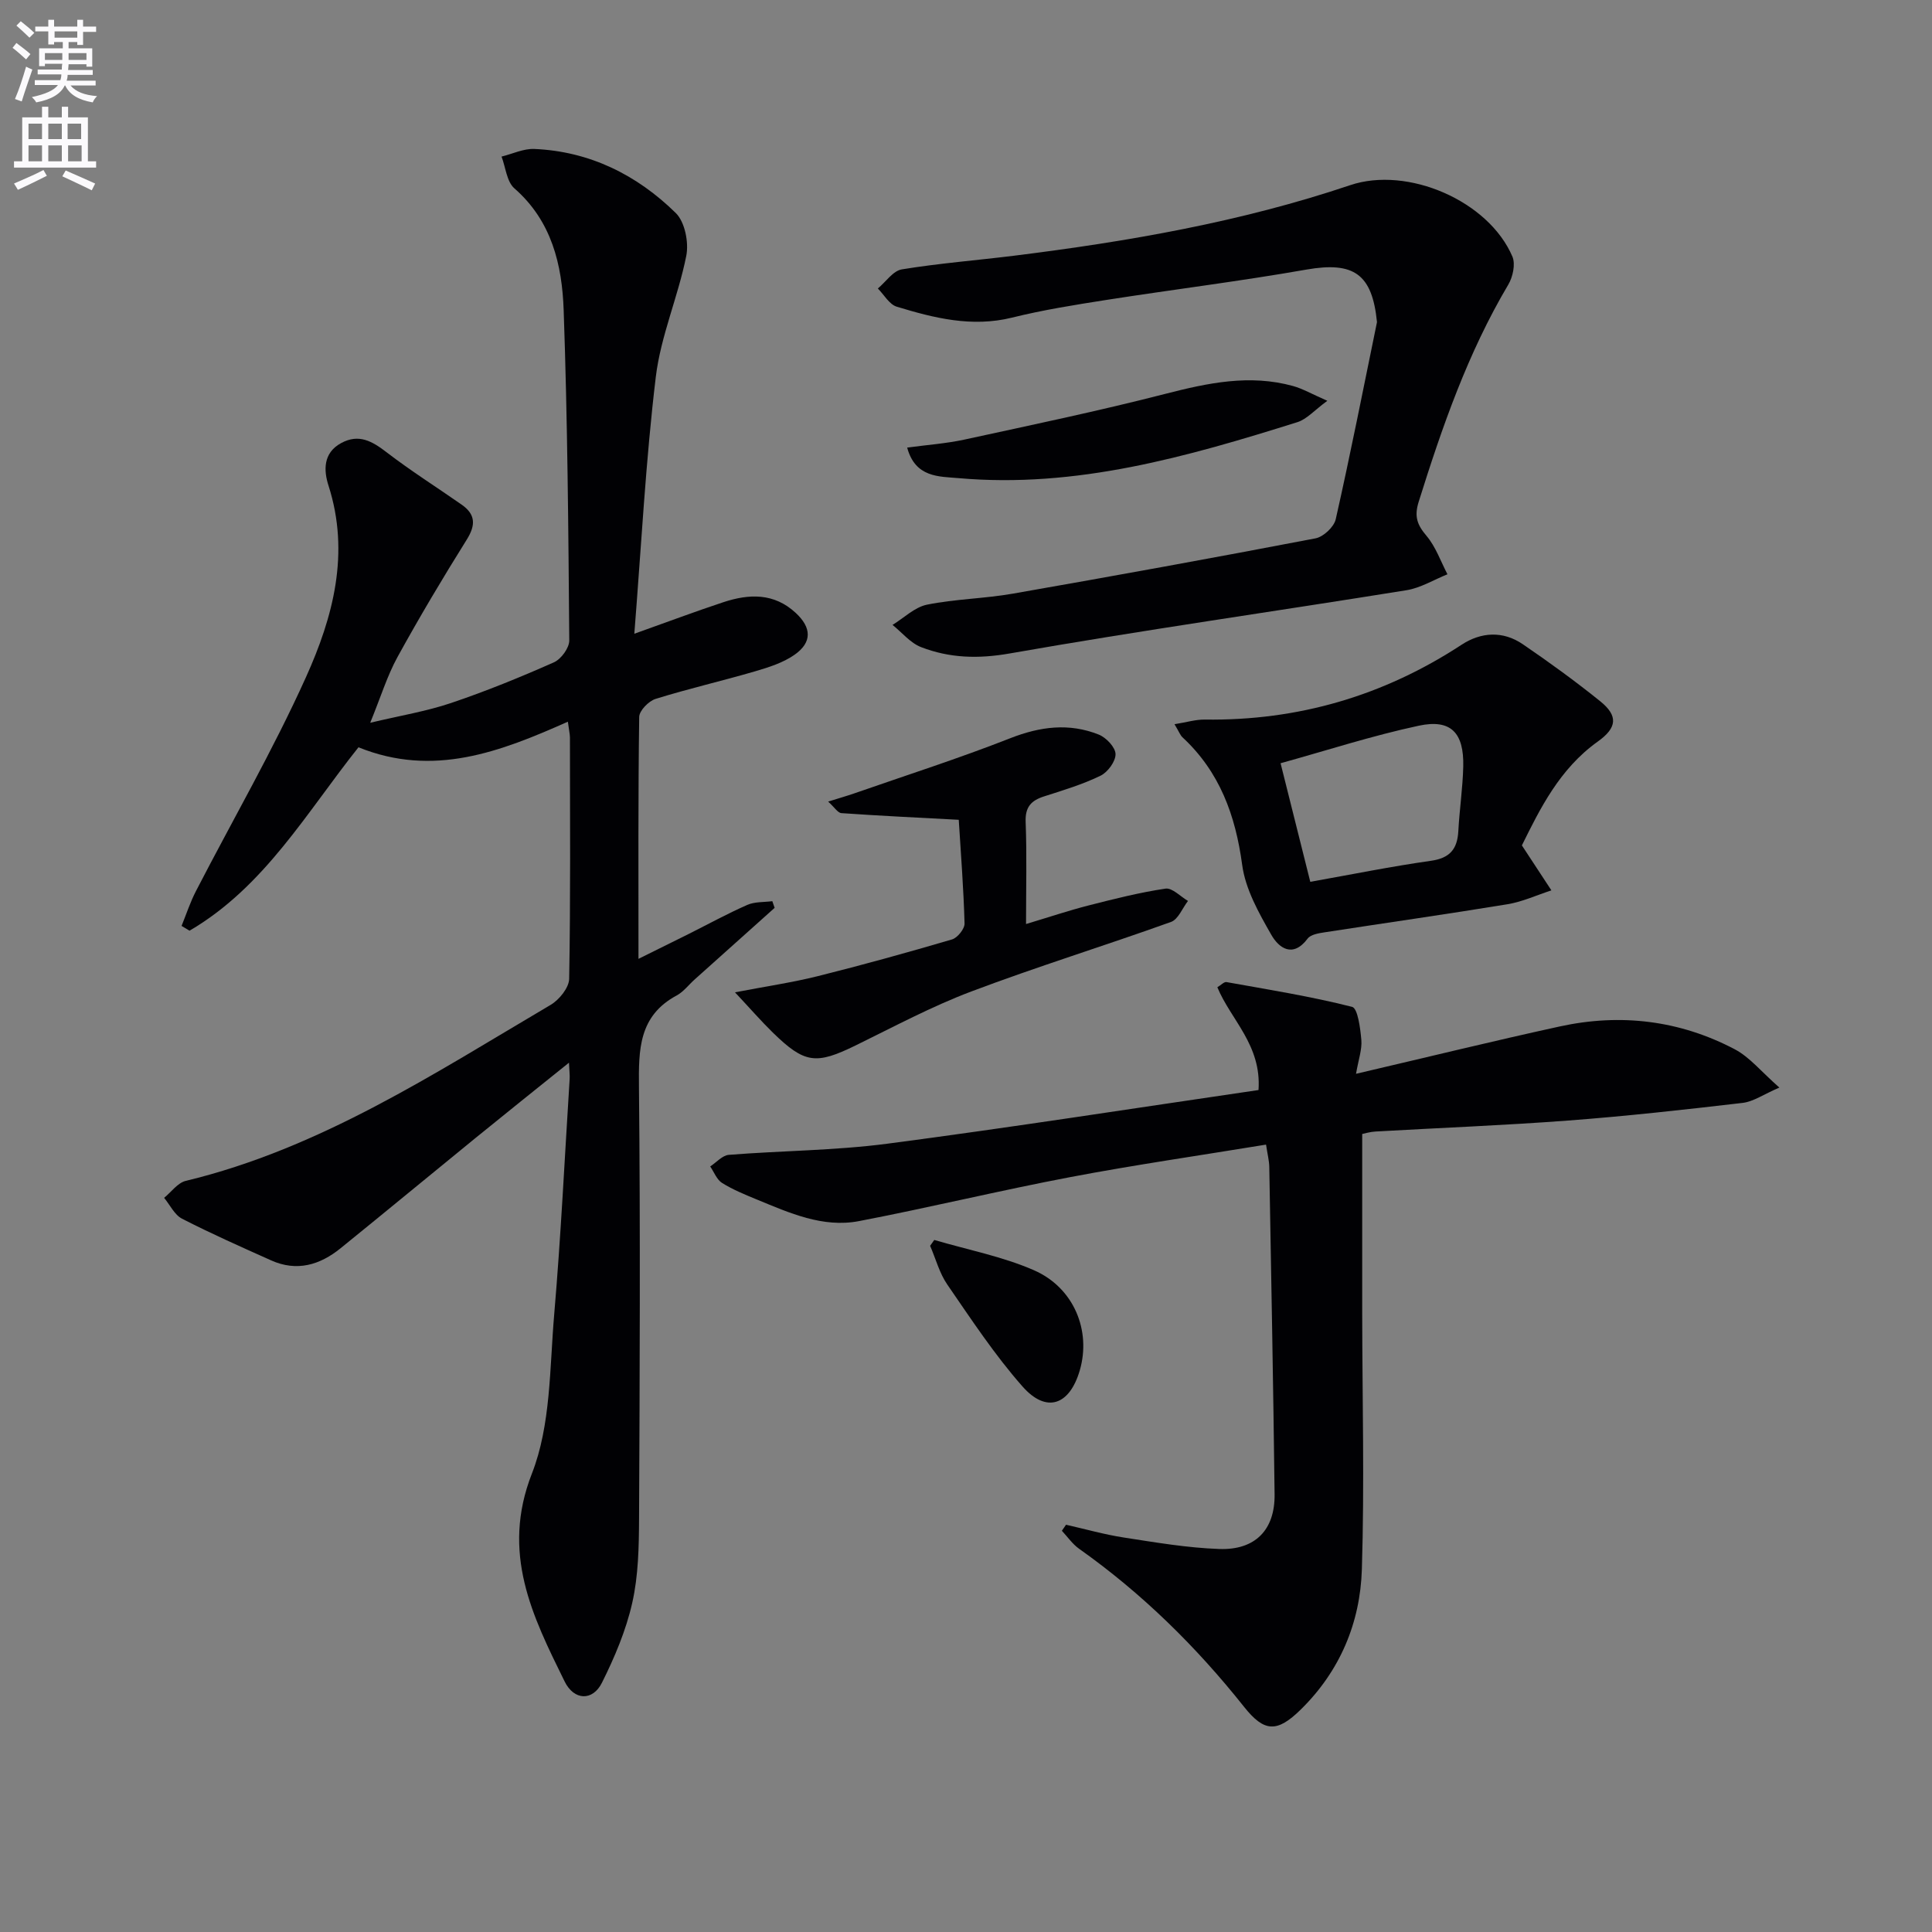
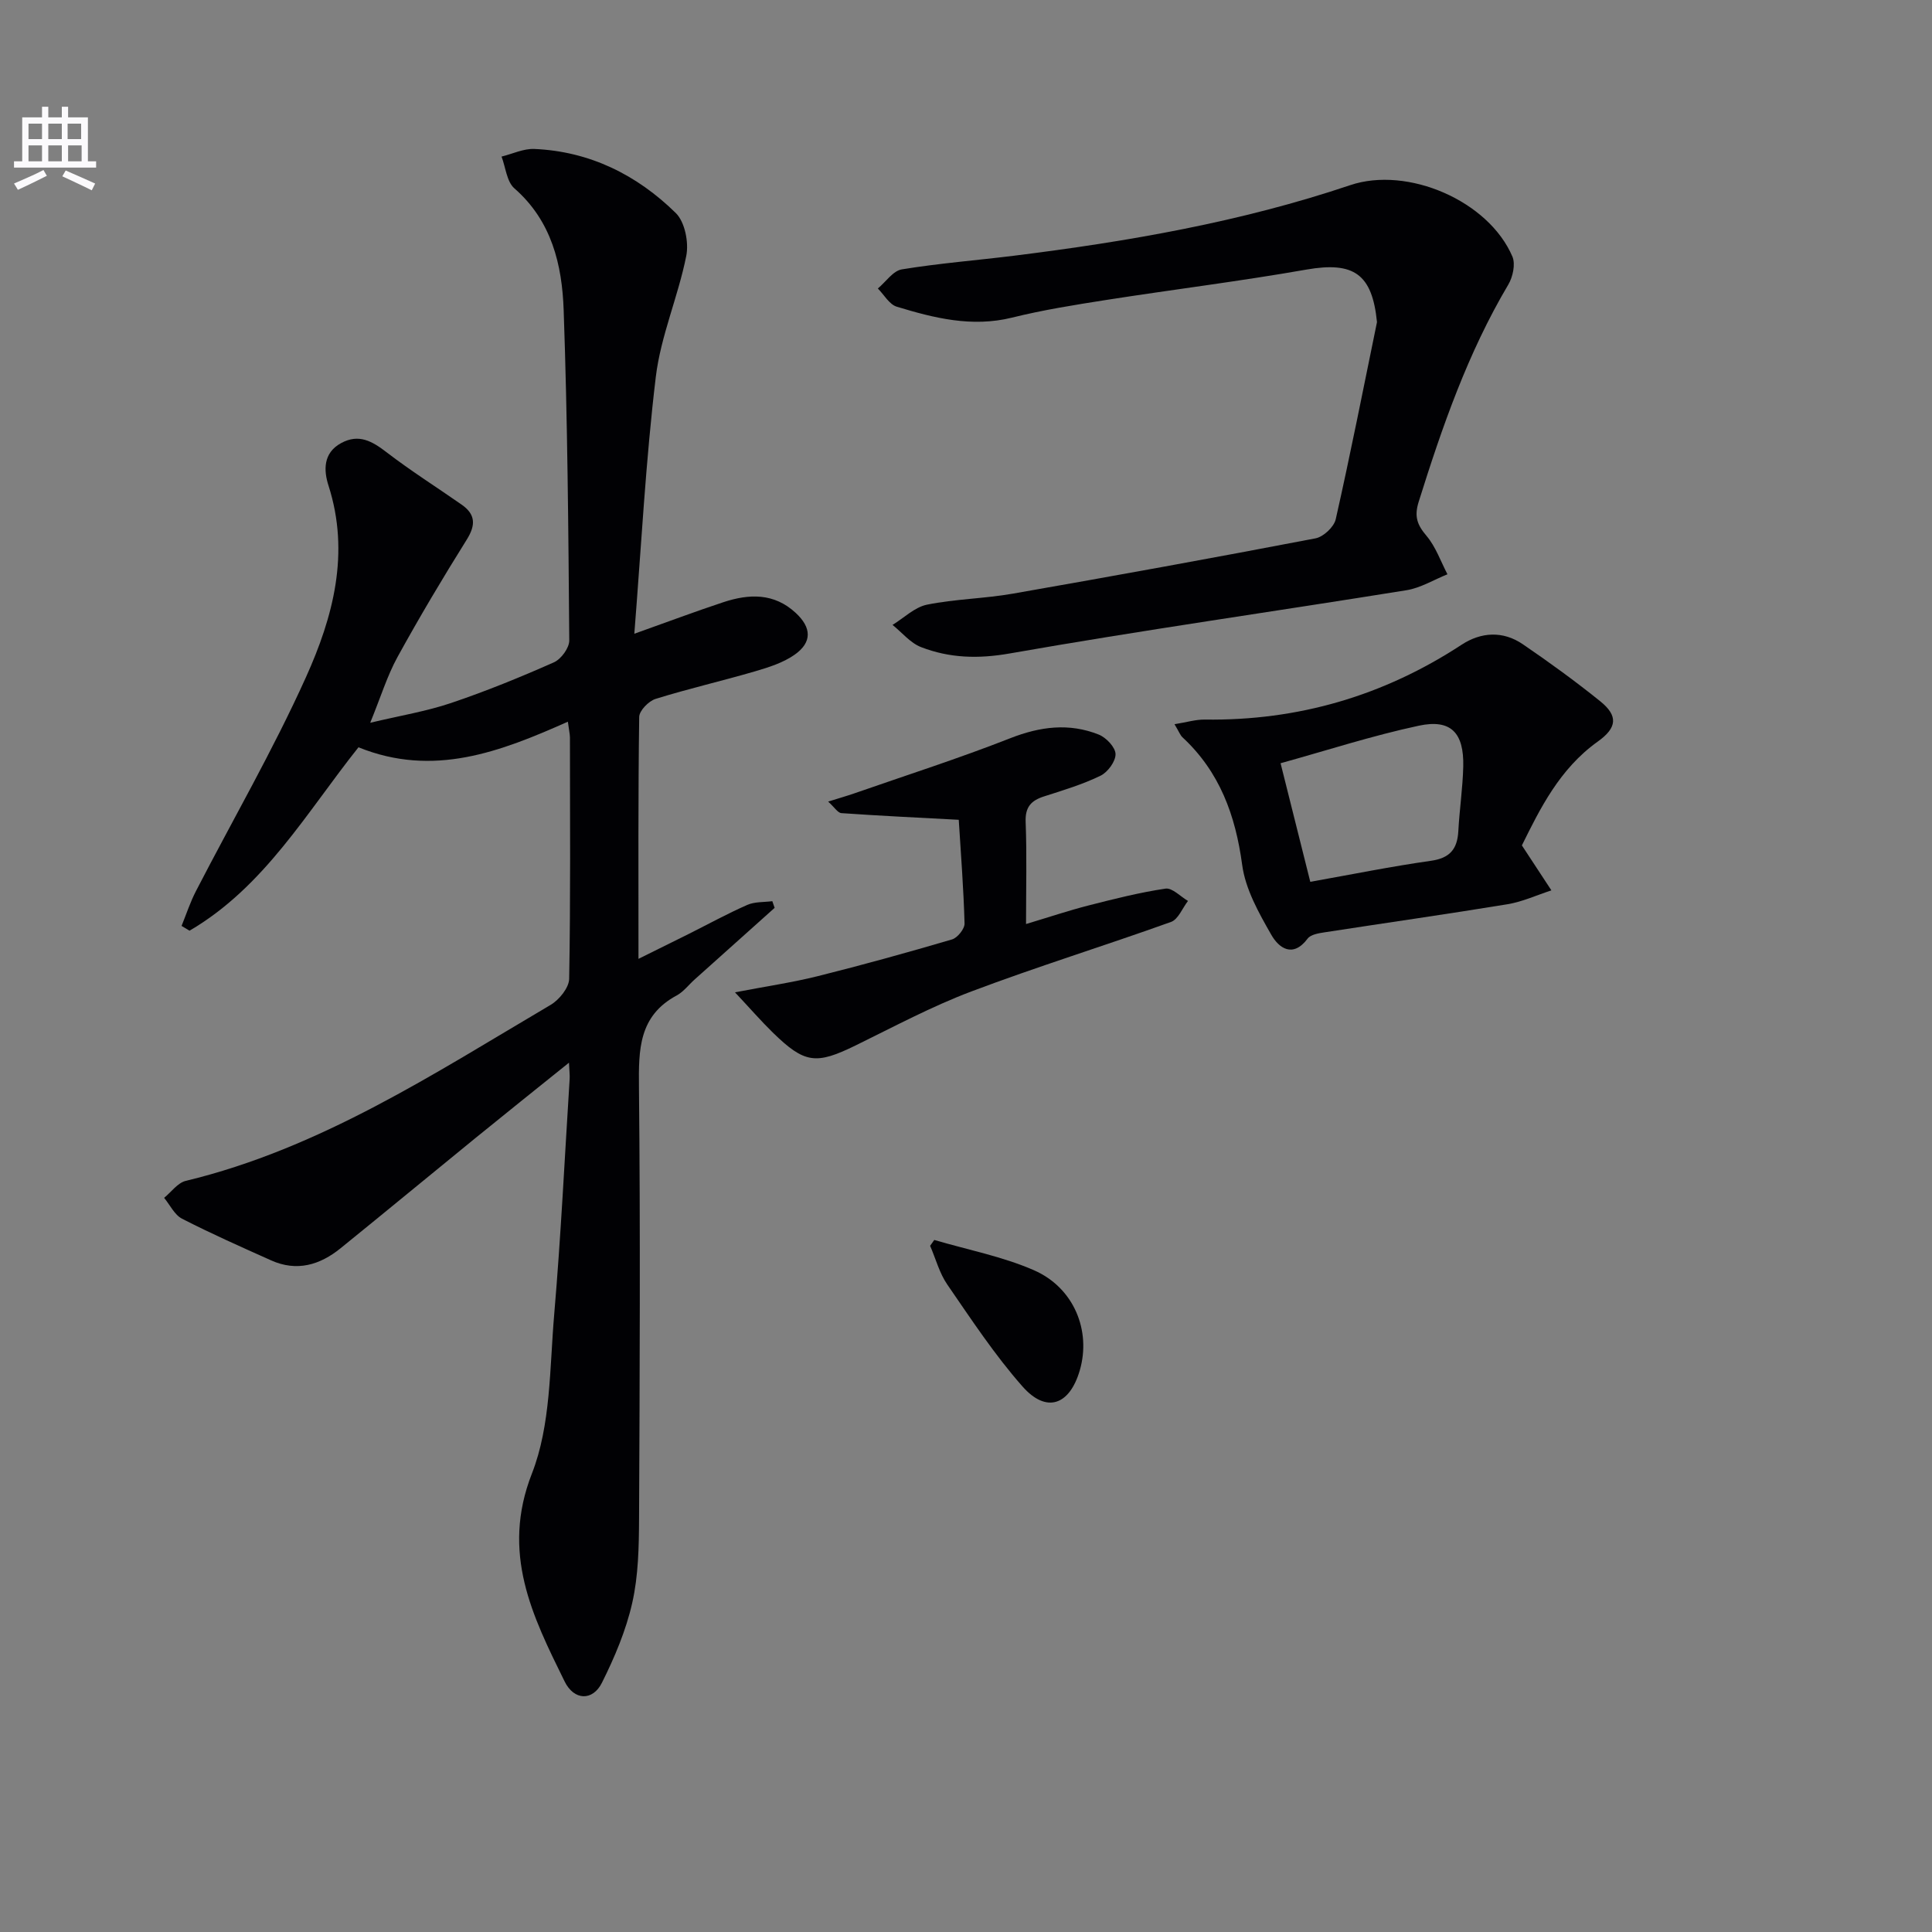
<svg xmlns="http://www.w3.org/2000/svg" enable-background="new 0 0 400 400" viewBox="0 0 400 400">
  <rect x="0" y="0" width="400" height="400" fill="#808080" stroke="none" />
-   <path d="m2.6 9.9.8-1c.9.7 1.9 1.4 2.9 2.3l-.9 1.1c-1.1-1-2-1.8-2.8-2.4zm.5 10.6c.9-2.1 1.6-4.3 2.3-6.7.4.2.8.4 1.3.6-.7 2.1-1.5 4.3-2.2 6.6zm.3-15.2.9-.9c1 .8 2 1.6 2.8 2.4l-1 1c-.9-.9-1.8-1.7-2.7-2.5zm12.6-1.2h1.2v1.4h2.7v1.1h-2.7v2.7h-1.2v-.6h-1.8v1.3h4.9v3.8h-1.2v-.5h-3.7c0 .4-.1.9-.1 1.2h5.1v1h-5.2c0 .5-.1.9-.2 1.2h6v1h-5.2c1.1 1.3 2.9 2 5.5 2.2-.4.4-.7.8-.9 1.3-2.9-.5-4.8-1.6-5.7-3.5h-.1c-.8 1.7-2.7 2.9-5.9 3.5-.2-.4-.6-.8-.9-1.1 2.8-.6 4.6-1.4 5.4-2.5h-4.8v-1h5.3c.1-.3.2-.7.2-1.2h-4.9v-1h5c0-.4 0-.8.1-1.2h-3.6v.5h-1.2v-3.7h4.9v-1.3h-1.8v.5h-1.2v-2.7h-2.7v-1h2.7v-1.4h1.2v1.4h4.8zm-6.7 8.3h3.6c0-.4 0-.9 0-1.4h-3.6zm1.9-4.6h4.8v-1.3h-4.7v1.3zm6.7 3.2h-3.7v1.4h3.7z" fill="#fbfafc" />
  <path d="m8.7 22.1h1.3v2.2h2.8v-2.2h1.3v2.2h4.1v9.1h1.7v1.3h-17v-1.3h1.7v-9.1h4.1zm.3 13.1.7 1.2c-1.8.9-3.8 1.9-6 2.9-.2-.4-.5-.8-.8-1.3 2.3-1 4.4-1.9 6.1-2.8zm-3.1-6.4h2.8v-3.2h-2.8zm0 4.6h2.8v-3.3h-2.8zm4.1-4.6h2.8v-3.2h-2.8zm0 4.6h2.8v-3.3h-2.8zm3.6 1.9c2.1.9 4.1 1.8 6.1 2.7l-.7 1.4c-2.2-1.1-4.2-2-6.1-2.9zm3.2-9.7h-2.8v3.2h2.8zm-2.7 7.8h2.8v-3.3h-2.8z" fill="#fbfafc" />
  <g fill="#010104">
    <path d="m117.57 149.42c-13.96 6.21-27.81 11.59-43.35 5.3-10.66 13.35-19.46 28.91-34.98 37.97-.55-.33-1.1-.66-1.65-.99.98-2.41 1.79-4.91 2.98-7.21 7.61-14.75 15.96-29.17 22.77-44.27 5.62-12.45 9.17-25.69 4.67-39.69-1-3.11-1.15-6.74 2.61-8.79 3.69-2.01 6.46-.38 9.46 1.93 4.99 3.83 10.33 7.2 15.5 10.81 2.86 2 2.96 4.19 1.07 7.22-4.99 7.98-9.81 16.07-14.34 24.31-2.14 3.89-3.45 8.22-5.66 13.63 6.27-1.49 11.64-2.37 16.74-4.09 7.23-2.44 14.32-5.33 21.29-8.42 1.49-.66 3.2-2.99 3.18-4.55-.18-22.8-.36-45.61-1.16-68.4-.33-9.36-2.47-18.43-10.2-25.18-1.59-1.39-1.81-4.35-2.66-6.58 2.27-.56 4.56-1.68 6.8-1.58 11.48.5 21.25 5.38 29.28 13.27 1.89 1.86 2.72 6.11 2.16 8.89-1.68 8.43-5.28 16.55-6.3 25.01-2.1 17.42-3 34.98-4.45 53.2 7.03-2.5 12.7-4.64 18.46-6.54 5.29-1.74 10.46-1.94 14.95 2.22 3.29 3.04 3.45 6.09-.25 8.68-2.37 1.66-5.34 2.59-8.16 3.42-6.84 2-13.8 3.59-20.6 5.71-1.43.45-3.37 2.43-3.39 3.73-.23 16.32-.15 32.64-.15 50.09 3.89-1.93 7.2-3.56 10.49-5.2 4.01-2.01 7.94-4.17 12.04-5.97 1.54-.68 3.44-.54 5.18-.77l.48 1.38c-5.52 4.94-11.04 9.88-16.56 14.83-1.24 1.11-2.3 2.54-3.72 3.31-7.89 4.24-7.89 11.26-7.81 19.02.3 29.78.16 59.57.02 89.36-.03 5.8-.14 11.75-1.41 17.37-1.29 5.71-3.65 11.29-6.28 16.55-1.91 3.82-5.77 3.7-7.72-.27-6.68-13.56-13.22-26.6-6.77-43.06 3.93-10.04 3.66-21.85 4.61-32.92 1.39-16.23 2.17-32.51 3.2-48.77.05-.78-.06-1.57-.14-3.36-6.89 5.54-13.19 10.57-19.45 15.67-9.29 7.57-18.53 15.21-27.84 22.75-4.28 3.47-9.06 4.89-14.37 2.51-6.2-2.78-12.41-5.53-18.45-8.63-1.56-.8-2.49-2.84-3.71-4.32 1.48-1.2 2.79-3.1 4.47-3.51 27.82-6.7 51.39-22.2 75.55-36.44 1.78-1.05 3.81-3.55 3.84-5.41.3-16.66.17-33.32.16-49.98-.02-.77-.21-1.56-.43-3.24z" />
-     <path d="m220.71 315.68c3.99.9 7.95 2.03 11.98 2.65 6.55 1.01 13.14 2.14 19.74 2.37 7.47.27 11.55-3.98 11.46-11.31-.27-22.6-.7-45.19-1.1-67.79-.02-1.28-.36-2.56-.67-4.62-13.71 2.25-27.16 4.19-40.49 6.72-14.65 2.78-29.16 6.31-43.8 9.12-7.5 1.43-14.38-1.7-21.15-4.48-2.45-1.01-4.94-2.03-7.18-3.42-1.1-.69-1.66-2.25-2.46-3.42 1.28-.83 2.51-2.29 3.85-2.4 10.94-.87 21.97-.89 32.83-2.31 25.63-3.36 51.19-7.36 76.84-11.11.66-9.33-5.75-14.55-8.52-21.28.77-.46 1.4-1.16 1.89-1.07 8.7 1.56 17.45 2.96 26.01 5.13 1.17.3 1.7 4.43 1.91 6.84.17 1.97-.58 4.01-1.1 7.02 14.79-3.45 28.46-6.81 42.21-9.81 12.57-2.74 24.81-1.27 36.22 4.74 3.09 1.63 5.46 4.62 9.22 7.92-3.31 1.42-5.38 2.91-7.59 3.17-12.04 1.41-24.1 2.75-36.19 3.66-13.26 1-26.56 1.51-39.84 2.27-1.13.06-2.25.41-2.75.51 0 12.61-.01 24.89 0 37.17.02 17.65.48 35.32-.07 52.96-.34 11.06-4.53 21.06-12.64 29.02-4.92 4.84-7.57 4.72-11.76-.56-9.9-12.46-21.13-23.5-34.14-32.71-1.38-.98-2.39-2.47-3.57-3.73.3-.41.58-.83.86-1.25z" />
+     <path d="m220.71 315.68z" />
    <path d="m285.09 66.69c-.99-9.95-4.77-12.6-14.64-10.87-13.73 2.41-27.57 4.12-41.34 6.27-6.56 1.03-13.14 2.07-19.58 3.67-8.3 2.05-16.1.1-23.86-2.26-1.55-.47-2.63-2.47-3.92-3.77 1.65-1.37 3.15-3.67 4.97-3.96 7.7-1.26 15.5-1.87 23.25-2.83 23.59-2.94 46.95-6.98 69.56-14.6 11.91-4.01 28.68 3.24 33.6 14.79.66 1.56.09 4.2-.85 5.79-8.37 14.11-13.69 29.43-18.56 44.98-.95 3.04-.31 4.76 1.63 7.05 1.91 2.26 2.93 5.27 4.33 7.95-2.82 1.13-5.56 2.83-8.49 3.3-27.37 4.41-54.83 8.29-82.13 13.09-6.55 1.15-12.45.97-18.36-1.31-2.23-.86-3.95-3.03-5.91-4.6 2.37-1.45 4.58-3.67 7.13-4.19 5.84-1.18 11.89-1.25 17.77-2.28 20.92-3.66 41.81-7.45 62.67-11.45 1.64-.31 3.83-2.36 4.19-3.96 3.06-13.55 5.74-27.19 8.54-40.81z" />
    <path d="m315.09 175.03c2.49 3.79 4.3 6.55 6.11 9.31-3.02.98-5.98 2.36-9.08 2.87-12.59 2.07-25.22 3.86-37.83 5.81-1.25.19-2.92.45-3.56 1.31-3.09 4.11-5.98 1.91-7.52-.79-2.59-4.53-5.36-9.44-6.03-14.47-1.39-10.29-4.66-19.28-12.37-26.43-.45-.42-.67-1.08-1.64-2.7 2.5-.4 4.4-.99 6.29-.96 19.3.26 36.98-4.91 53.14-15.49 4.06-2.66 8.58-2.91 12.68-.11 5.48 3.74 10.87 7.65 16.03 11.81 3.75 3.02 3.5 5.49-.52 8.35-7.93 5.66-11.98 13.98-15.7 21.49zm-49.96-17.01c2.2 8.77 4.15 16.55 6.15 24.55 8.66-1.54 16.78-3.19 24.97-4.35 3.93-.55 5.47-2.42 5.68-6.13.24-4.46.91-8.91 1.02-13.37.17-7-2.54-9.9-9.21-8.47-9.64 2.06-19.07 5.13-28.61 7.77z" />
    <path d="m152.17 205.45c6.56-1.26 11.9-2.04 17.11-3.34 9.33-2.33 18.6-4.9 27.82-7.61 1.13-.33 2.63-2.19 2.6-3.3-.2-7.27-.77-14.53-1.2-21.47-8.47-.45-16.39-.83-24.29-1.38-.76-.05-1.44-1.21-2.75-2.39 2.18-.68 3.81-1.15 5.41-1.7 10.78-3.76 21.66-7.24 32.27-11.41 6.21-2.44 12.21-3.21 18.35-.76 1.53.61 3.44 2.62 3.47 4.03.03 1.52-1.61 3.75-3.1 4.48-3.7 1.8-7.71 3.01-11.65 4.27-2.72.86-3.99 2.21-3.86 5.32.26 6.77.08 13.56.08 21.12 4.77-1.43 8.81-2.79 12.92-3.84 5.28-1.35 10.58-2.69 15.95-3.49 1.4-.21 3.1 1.64 4.66 2.55-1.16 1.49-2.02 3.82-3.52 4.35-13.73 4.93-27.69 9.24-41.33 14.39-8.22 3.1-16.03 7.29-23.95 11.17-8.22 4.02-10.55 3.79-17.18-2.68-2.44-2.39-4.68-4.97-7.81-8.31z" />
-     <path d="m187.82 92.67c4.18-.57 8.08-.84 11.86-1.66 13.9-3.02 27.83-5.93 41.6-9.47 8.8-2.26 17.45-4.1 26.43-1.62 1.99.55 3.83 1.63 7.1 3.06-2.69 1.97-4.25 3.81-6.19 4.42-22.85 7.18-45.84 13.75-70.2 11.59-3.98-.35-8.91-.07-10.6-6.32z" />
    <path d="m193.43 256.72c6.9 2.03 14.08 3.41 20.62 6.26 8.32 3.63 11.89 12.54 9.51 20.73-2.11 7.24-6.9 8.95-11.84 3.37-5.77-6.53-10.62-13.91-15.58-21.11-1.64-2.37-2.4-5.35-3.57-8.04.29-.41.57-.81.86-1.21z" />
  </g>
</svg>